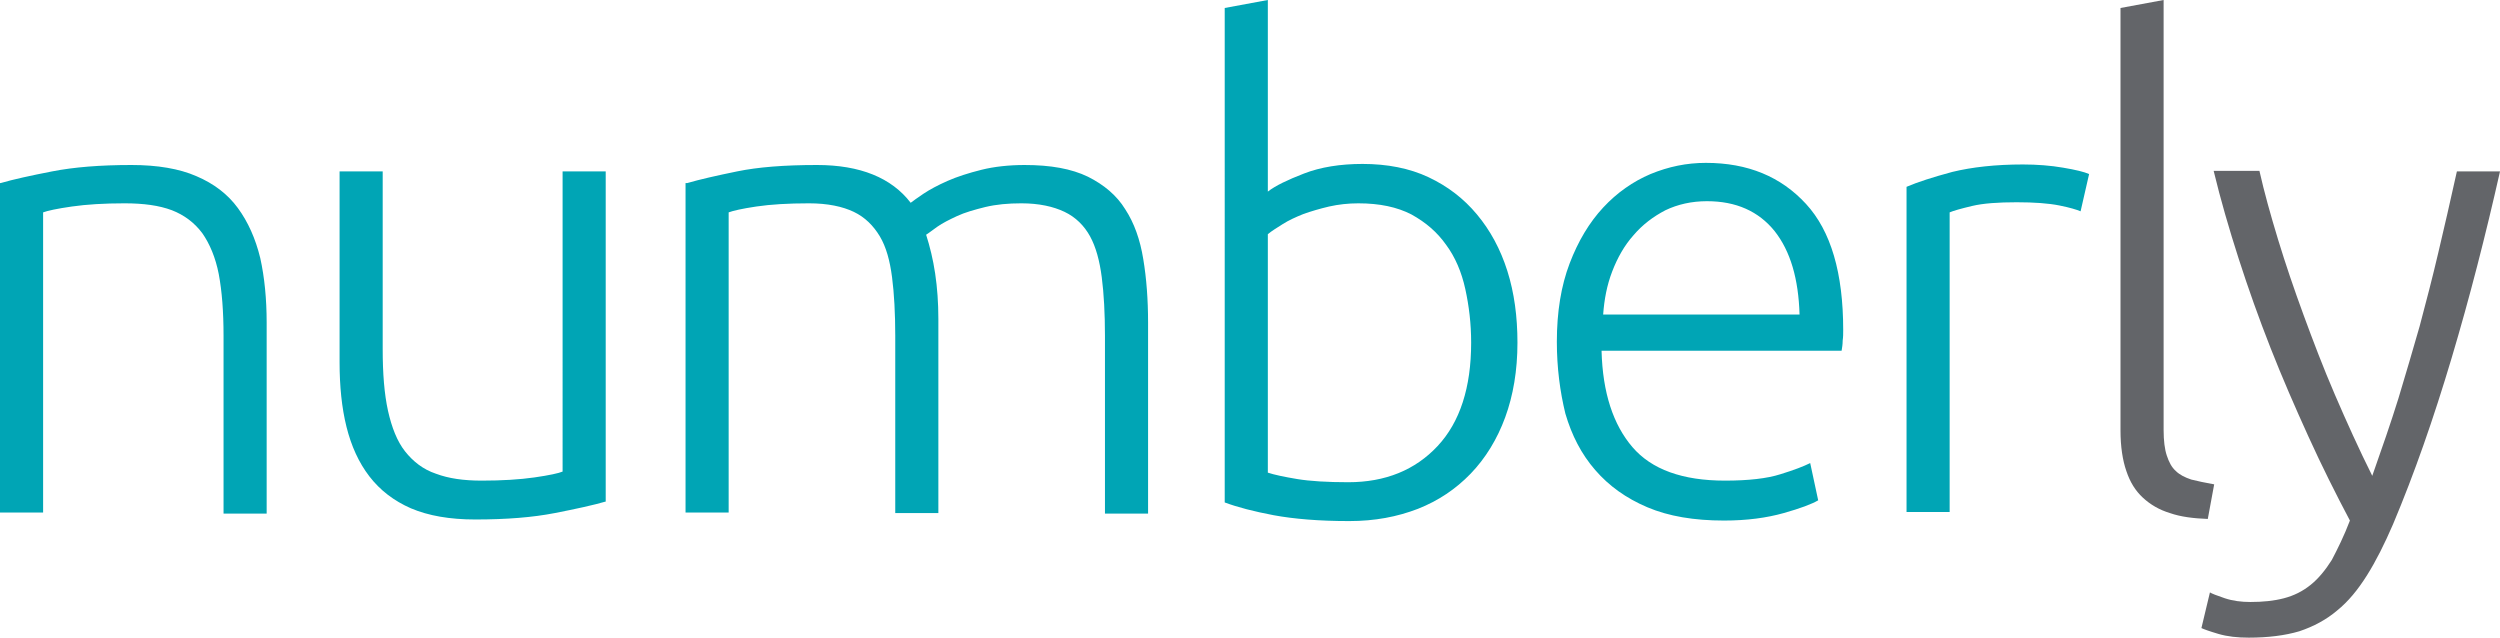
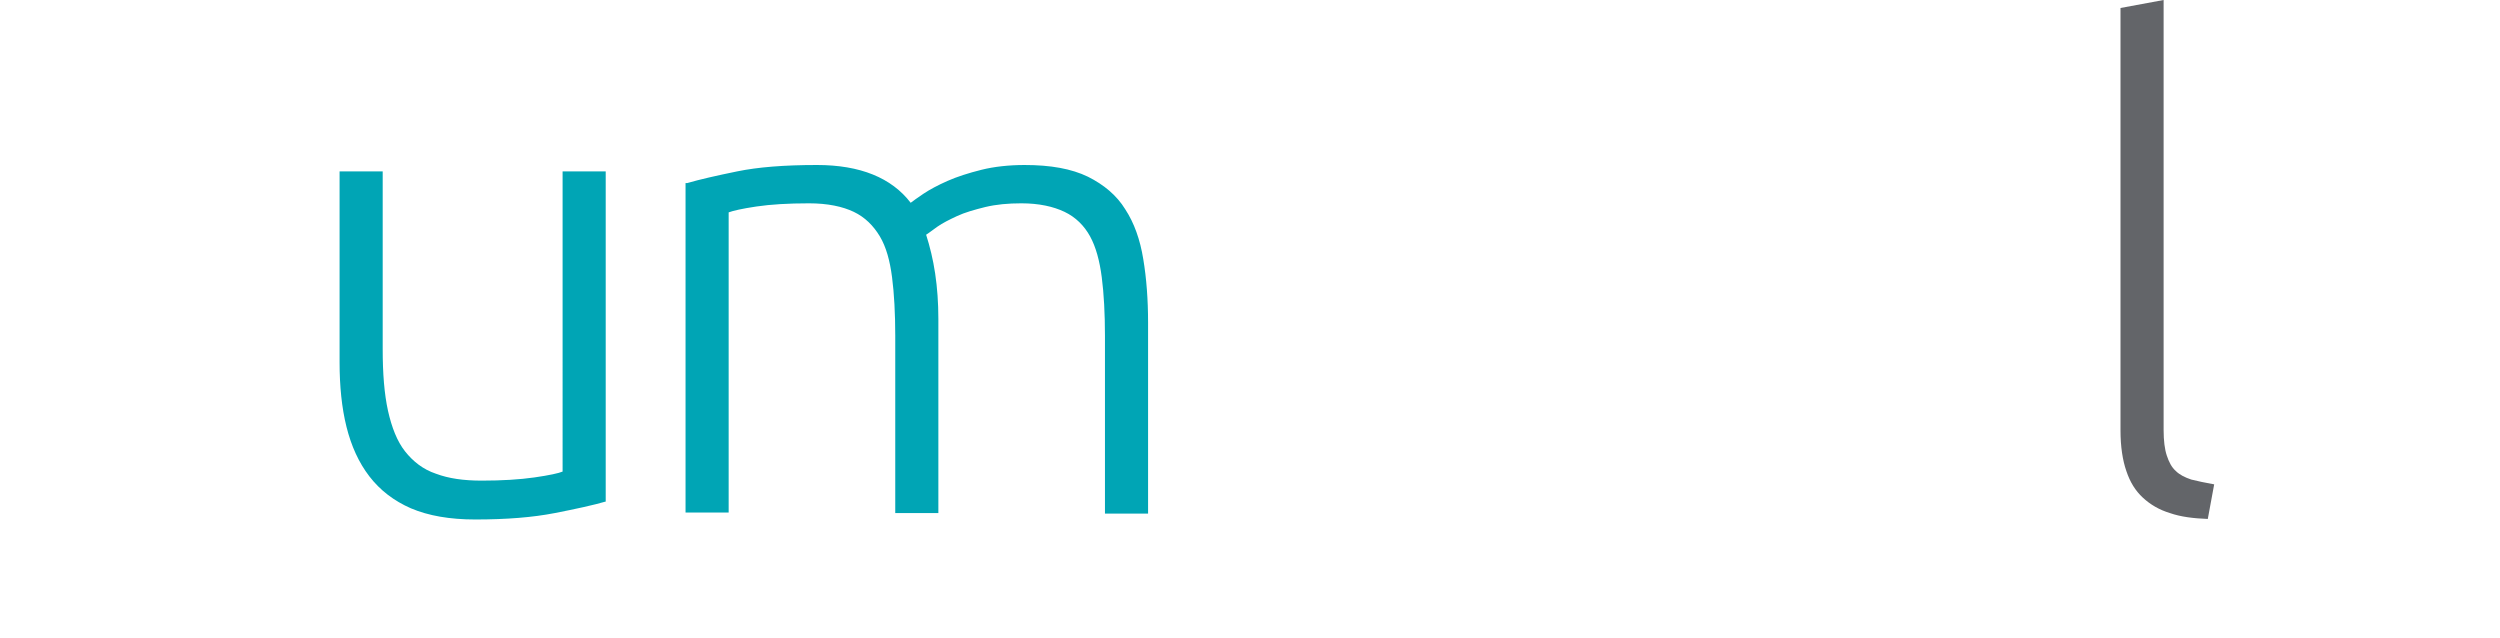
<svg xmlns="http://www.w3.org/2000/svg" xmlns:ns1="http://www.inkscape.org/namespaces/inkscape" xmlns:ns2="http://sodipodi.sourceforge.net/DTD/sodipodi-0.dtd" width="469.7mm" height="119.8mm" viewBox="0 0 469.7 119.8" version="1.1" id="svg896" ns1:version="1.2 (dc2aeda, 2022-05-15)" ns2:docname="numberly.svg">
  <defs id="defs890" />
  <ns2:namedview id="base" pagecolor="#ffffff" bordercolor="#666666" borderopacity="1.0" ns1:pageopacity="0.0" ns1:pageshadow="2" ns1:zoom="0.18501897" ns1:cx="1432.2855" ns1:cy="140.52613" ns1:document-units="mm" ns1:current-layer="layer1" showgrid="false" fit-margin-top="0" fit-margin-left="0" fit-margin-right="0" fit-margin-bottom="0" ns1:window-width="1390" ns1:window-height="1052" ns1:window-x="0" ns1:window-y="0" ns1:window-maximized="0" ns1:showpageshadow="2" ns1:pagecheckerboard="0" ns1:deskcolor="#d1d1d1" />
  <g ns1:label="Layer 1" ns1:groupmode="layer" id="layer1" transform="translate(-104.054,-31.972)">
    <g id="g22" transform="translate(38.554,-0.828)">
-       <path class="st0" d="m 65.6,67.2 c 2.4,-0.7 5.6,-1.4 9.7,-2.2 4.1,-0.8 9,-1.2 14.9,-1.2 4.9,0 9,0.7 12.2,2.1 3.3,1.4 5.9,3.4 7.8,6 1.9,2.6 3.3,5.7 4.2,9.4 0.8,3.6 1.2,7.7 1.2,12.1 v 35.9 h -8.1 V 95.9 c 0,-4.6 -0.3,-8.4 -0.9,-11.6 -0.6,-3.1 -1.7,-5.7 -3.1,-7.7 -1.5,-2 -3.4,-3.4 -5.7,-4.3 -2.4,-0.9 -5.3,-1.3 -8.9,-1.3 -3.8,0 -7.1,0.2 -9.9,0.6 -2.8,0.4 -4.6,0.8 -5.4,1.1 v 56.4 H 65.5 V 67.2 Z" id="path6" ns1:connector-curvature="0" style="fill:#00a5b5" />
      <path class="st0" d="m 179.4,127 c -2.4,0.7 -5.6,1.4 -9.7,2.2 -4.1,0.8 -9,1.2 -14.9,1.2 -4.8,0 -8.8,-0.7 -12.1,-2.1 -3.2,-1.4 -5.8,-3.4 -7.8,-6 -2,-2.6 -3.4,-5.7 -4.3,-9.3 -0.9,-3.6 -1.3,-7.7 -1.3,-12.1 V 65 h 8.1 v 33.4 c 0,4.6 0.3,8.4 1,11.6 0.7,3.1 1.7,5.7 3.2,7.6 1.5,1.9 3.4,3.4 5.8,4.2 2.4,0.9 5.2,1.3 8.6,1.3 3.8,0 7.1,-0.2 9.9,-0.6 2.8,-0.4 4.6,-0.8 5.3,-1.1 V 65 h 8.1 v 62 z" id="path8" ns1:connector-curvature="0" style="fill:#00a5b5" />
      <path class="st0" d="m 194.6,67.2 c 2.4,-0.7 5.5,-1.4 9.4,-2.2 3.9,-0.8 8.8,-1.2 15,-1.2 8.1,0 14,2.4 17.6,7.1 0.4,-0.3 1.2,-0.9 2.4,-1.7 1.2,-0.8 2.7,-1.6 4.5,-2.4 1.8,-0.8 4,-1.5 6.4,-2.1 2.4,-0.6 5.2,-0.9 8.1,-0.9 4.9,0 8.8,0.7 11.9,2.2 3,1.5 5.4,3.5 7,6.1 1.7,2.6 2.8,5.7 3.4,9.4 0.6,3.6 0.9,7.6 0.9,11.9 v 35.9 h -8.1 V 95.9 c 0,-4.2 -0.2,-7.9 -0.6,-11 -0.4,-3.1 -1.1,-5.7 -2.2,-7.7 -1.1,-2 -2.7,-3.6 -4.8,-4.6 -2.1,-1 -4.8,-1.6 -8.1,-1.6 -2.5,0 -4.7,0.2 -6.8,0.7 -2,0.5 -3.8,1 -5.3,1.7 -1.5,0.7 -2.7,1.3 -3.7,2 -1,0.7 -1.6,1.2 -2.1,1.5 0.7,2.2 1.3,4.6 1.7,7.3 0.4,2.7 0.6,5.5 0.6,8.5 v 36.5 h -8.1 V 95.9 c 0,-4.2 -0.2,-7.9 -0.6,-11 -0.4,-3.1 -1.1,-5.7 -2.3,-7.7 -1.2,-2 -2.8,-3.6 -4.9,-4.6 -2.1,-1 -4.9,-1.6 -8.4,-1.6 -3.9,0 -7.2,0.2 -9.9,0.6 -2.7,0.4 -4.4,0.8 -5.2,1.1 v 56.4 h -8.1 V 67.2 Z" id="path10" ns1:connector-curvature="0" style="fill:#00a5b5" />
-       <path class="st0" d="m 303.7,68.8 c 1.4,-1.1 3.7,-2.2 6.8,-3.4 3.1,-1.2 6.8,-1.8 11,-1.8 4.6,0 8.8,0.8 12.4,2.5 3.6,1.7 6.6,4 9.1,7 2.5,3 4.4,6.5 5.7,10.6 1.3,4.1 1.9,8.6 1.9,13.5 0,5.2 -0.8,9.9 -2.3,14 -1.5,4.1 -3.7,7.7 -6.5,10.6 -2.8,2.9 -6.1,5.1 -9.9,6.6 -3.9,1.5 -8.1,2.3 -12.9,2.3 -5.7,0 -10.4,-0.4 -14.2,-1.1 -3.7,-0.7 -6.8,-1.5 -9.2,-2.4 V 34.3 l 8.1,-1.5 z m 0,52.8 c 1.2,0.4 3.1,0.8 5.5,1.2 2.4,0.4 5.7,0.6 9.6,0.6 7,0 12.6,-2.3 16.8,-6.8 4.2,-4.5 6.3,-11 6.3,-19.4 0,-3.6 -0.4,-6.9 -1.1,-10.1 -0.7,-3.2 -1.9,-6 -3.6,-8.3 -1.7,-2.4 -3.8,-4.2 -6.5,-5.7 -2.7,-1.4 -6,-2.1 -10,-2.1 -1.9,0 -3.7,0.2 -5.5,0.6 -1.7,0.4 -3.4,0.9 -4.8,1.4 -1.5,0.6 -2.8,1.2 -3.9,1.9 -1.1,0.7 -2.1,1.3 -2.8,1.9 z" id="path12" ns1:connector-curvature="0" style="fill:#00a5b5" />
-       <path class="st0" d="m 358,97 c 0,-5.6 0.8,-10.5 2.4,-14.7 1.6,-4.2 3.7,-7.7 6.3,-10.5 2.6,-2.8 5.6,-4.9 8.9,-6.3 3.4,-1.4 6.8,-2.1 10.4,-2.1 7.9,0 14.1,2.6 18.8,7.7 4.7,5.1 7,13 7,23.7 0,0.7 0,1.3 -0.1,2 0,0.7 -0.1,1.3 -0.2,1.9 h -45.1 c 0.2,7.9 2.2,13.9 5.8,18.1 3.6,4.2 9.4,6.3 17.4,6.3 4.4,0 7.9,-0.4 10.4,-1.2 2.6,-0.8 4.4,-1.5 5.6,-2.1 l 1.5,7 c -1.2,0.7 -3.3,1.5 -6.5,2.4 -3.2,0.9 -6.9,1.4 -11.2,1.4 -5.6,0 -10.4,-0.8 -14.4,-2.5 -4,-1.7 -7.2,-4 -9.8,-7 -2.6,-3 -4.4,-6.5 -5.6,-10.6 -1,-4.1 -1.6,-8.6 -1.6,-13.5 z m 45.6,-5.1 c -0.2,-6.7 -1.7,-11.9 -4.7,-15.7 -3,-3.7 -7.2,-5.6 -12.7,-5.6 -2.9,0 -5.5,0.6 -7.8,1.7 -2.3,1.2 -4.3,2.7 -6,4.7 -1.7,1.9 -3,4.2 -4,6.8 -1,2.6 -1.5,5.3 -1.7,8.1 z" id="path14" ns1:connector-curvature="0" style="fill:#00a5b5" />
-       <path class="st0" d="m 445.6,63.7 c 2.6,0 5.2,0.2 7.5,0.6 2.4,0.4 4,0.8 4.9,1.2 l -1.6,7 c -0.7,-0.3 -2,-0.7 -4,-1.1 -2,-0.4 -4.7,-0.6 -8,-0.6 -3.5,0 -6.3,0.2 -8.4,0.7 -2.1,0.5 -3.5,0.9 -4.2,1.2 V 129 h -8.1 V 67.9 c 2.1,-0.9 4.9,-1.8 8.6,-2.8 3.7,-0.9 8.1,-1.4 13.3,-1.4 z" id="path16" ns1:connector-curvature="0" style="fill:#00a5b5" />
      <path class="st1" d="m 480.3,130.3 c -2.7,-0.1 -5.1,-0.4 -7.1,-1.1 -2,-0.6 -3.7,-1.6 -5.1,-2.9 -1.4,-1.3 -2.4,-2.9 -3.1,-5 -0.7,-2 -1.1,-4.6 -1.1,-7.6 V 34.3 l 8.1,-1.5 v 80.8 c 0,2 0.2,3.6 0.6,4.8 0.4,1.2 0.9,2.2 1.7,2.9 0.7,0.7 1.7,1.2 2.9,1.6 1.2,0.3 2.6,0.6 4.3,0.9 z" id="path18" ns1:connector-curvature="0" style="fill:#636569" />
-       <path class="st1" d="m 507,130.6 c -2.7,-5.1 -5.3,-10.3 -7.8,-15.8 -2.5,-5.5 -4.9,-11 -7.1,-16.6 -2.2,-5.6 -4.2,-11.2 -6,-16.8 -1.8,-5.6 -3.4,-11.1 -4.7,-16.5 h 8.6 c 0.9,4 2.1,8.3 3.5,12.9 1.4,4.6 3,9.3 4.8,14.2 1.8,4.9 3.7,9.9 5.9,15 2.2,5.1 4.5,10.2 7,15.2 1.8,-5.1 3.5,-10 4.9,-14.5 1.4,-4.6 2.7,-9.1 4,-13.6 1.2,-4.5 2.4,-9.1 3.5,-13.8 1.1,-4.7 2.3,-9.8 3.5,-15.3 h 8.1 c -2.7,12 -5.7,23.7 -9.1,35.1 -3.4,11.4 -7,21.7 -11,31.2 -1.6,3.7 -3.2,6.9 -4.9,9.6 -1.7,2.7 -3.5,4.9 -5.6,6.6 -2,1.7 -4.4,3 -7.1,3.9 -2.7,0.8 -5.9,1.2 -9.5,1.2 -2.1,0 -4,-0.2 -5.7,-0.7 -1.7,-0.5 -2.8,-0.9 -3.2,-1.1 l 1.6,-6.7 c 0.3,0.2 1.3,0.6 2.8,1.1 1.5,0.5 3.1,0.7 4.8,0.7 2.3,0 4.4,-0.2 6.3,-0.7 1.9,-0.5 3.5,-1.3 5,-2.5 1.5,-1.2 2.8,-2.8 4,-4.7 1.1,-2.1 2.3,-4.5 3.4,-7.4 z" id="path20" ns1:connector-curvature="0" style="fill:#636569" />
    </g>
  </g>
</svg>